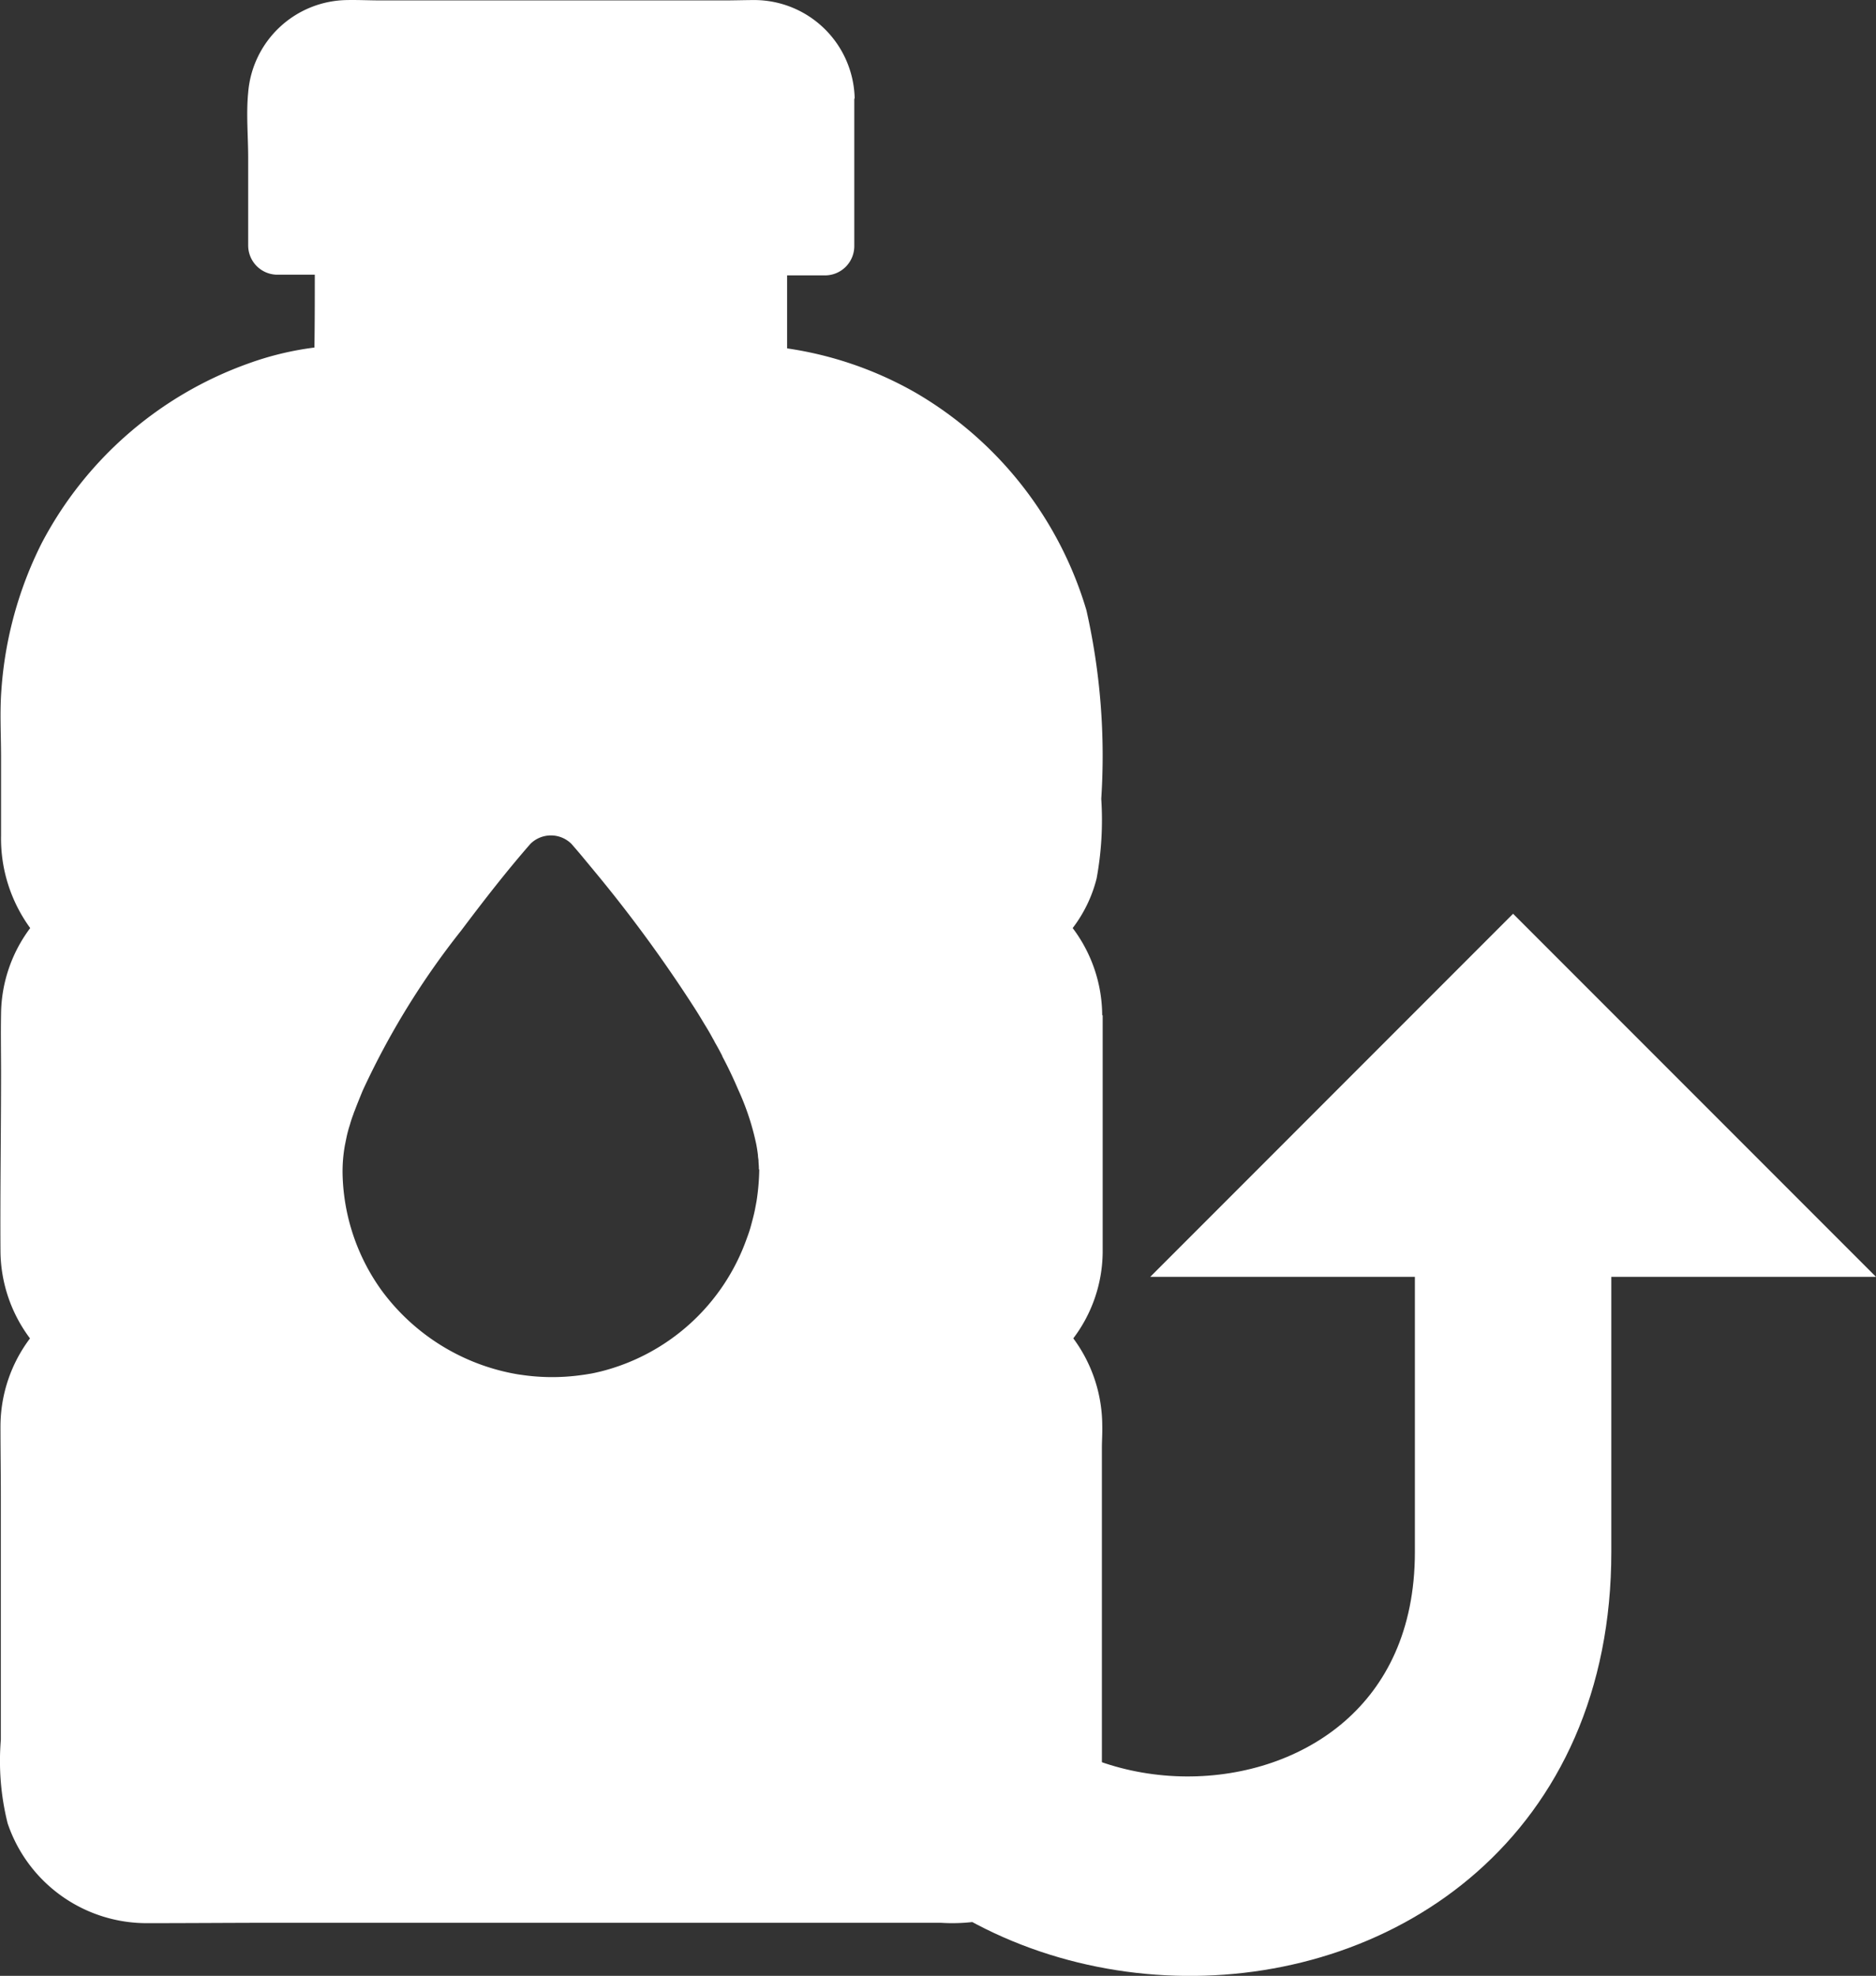
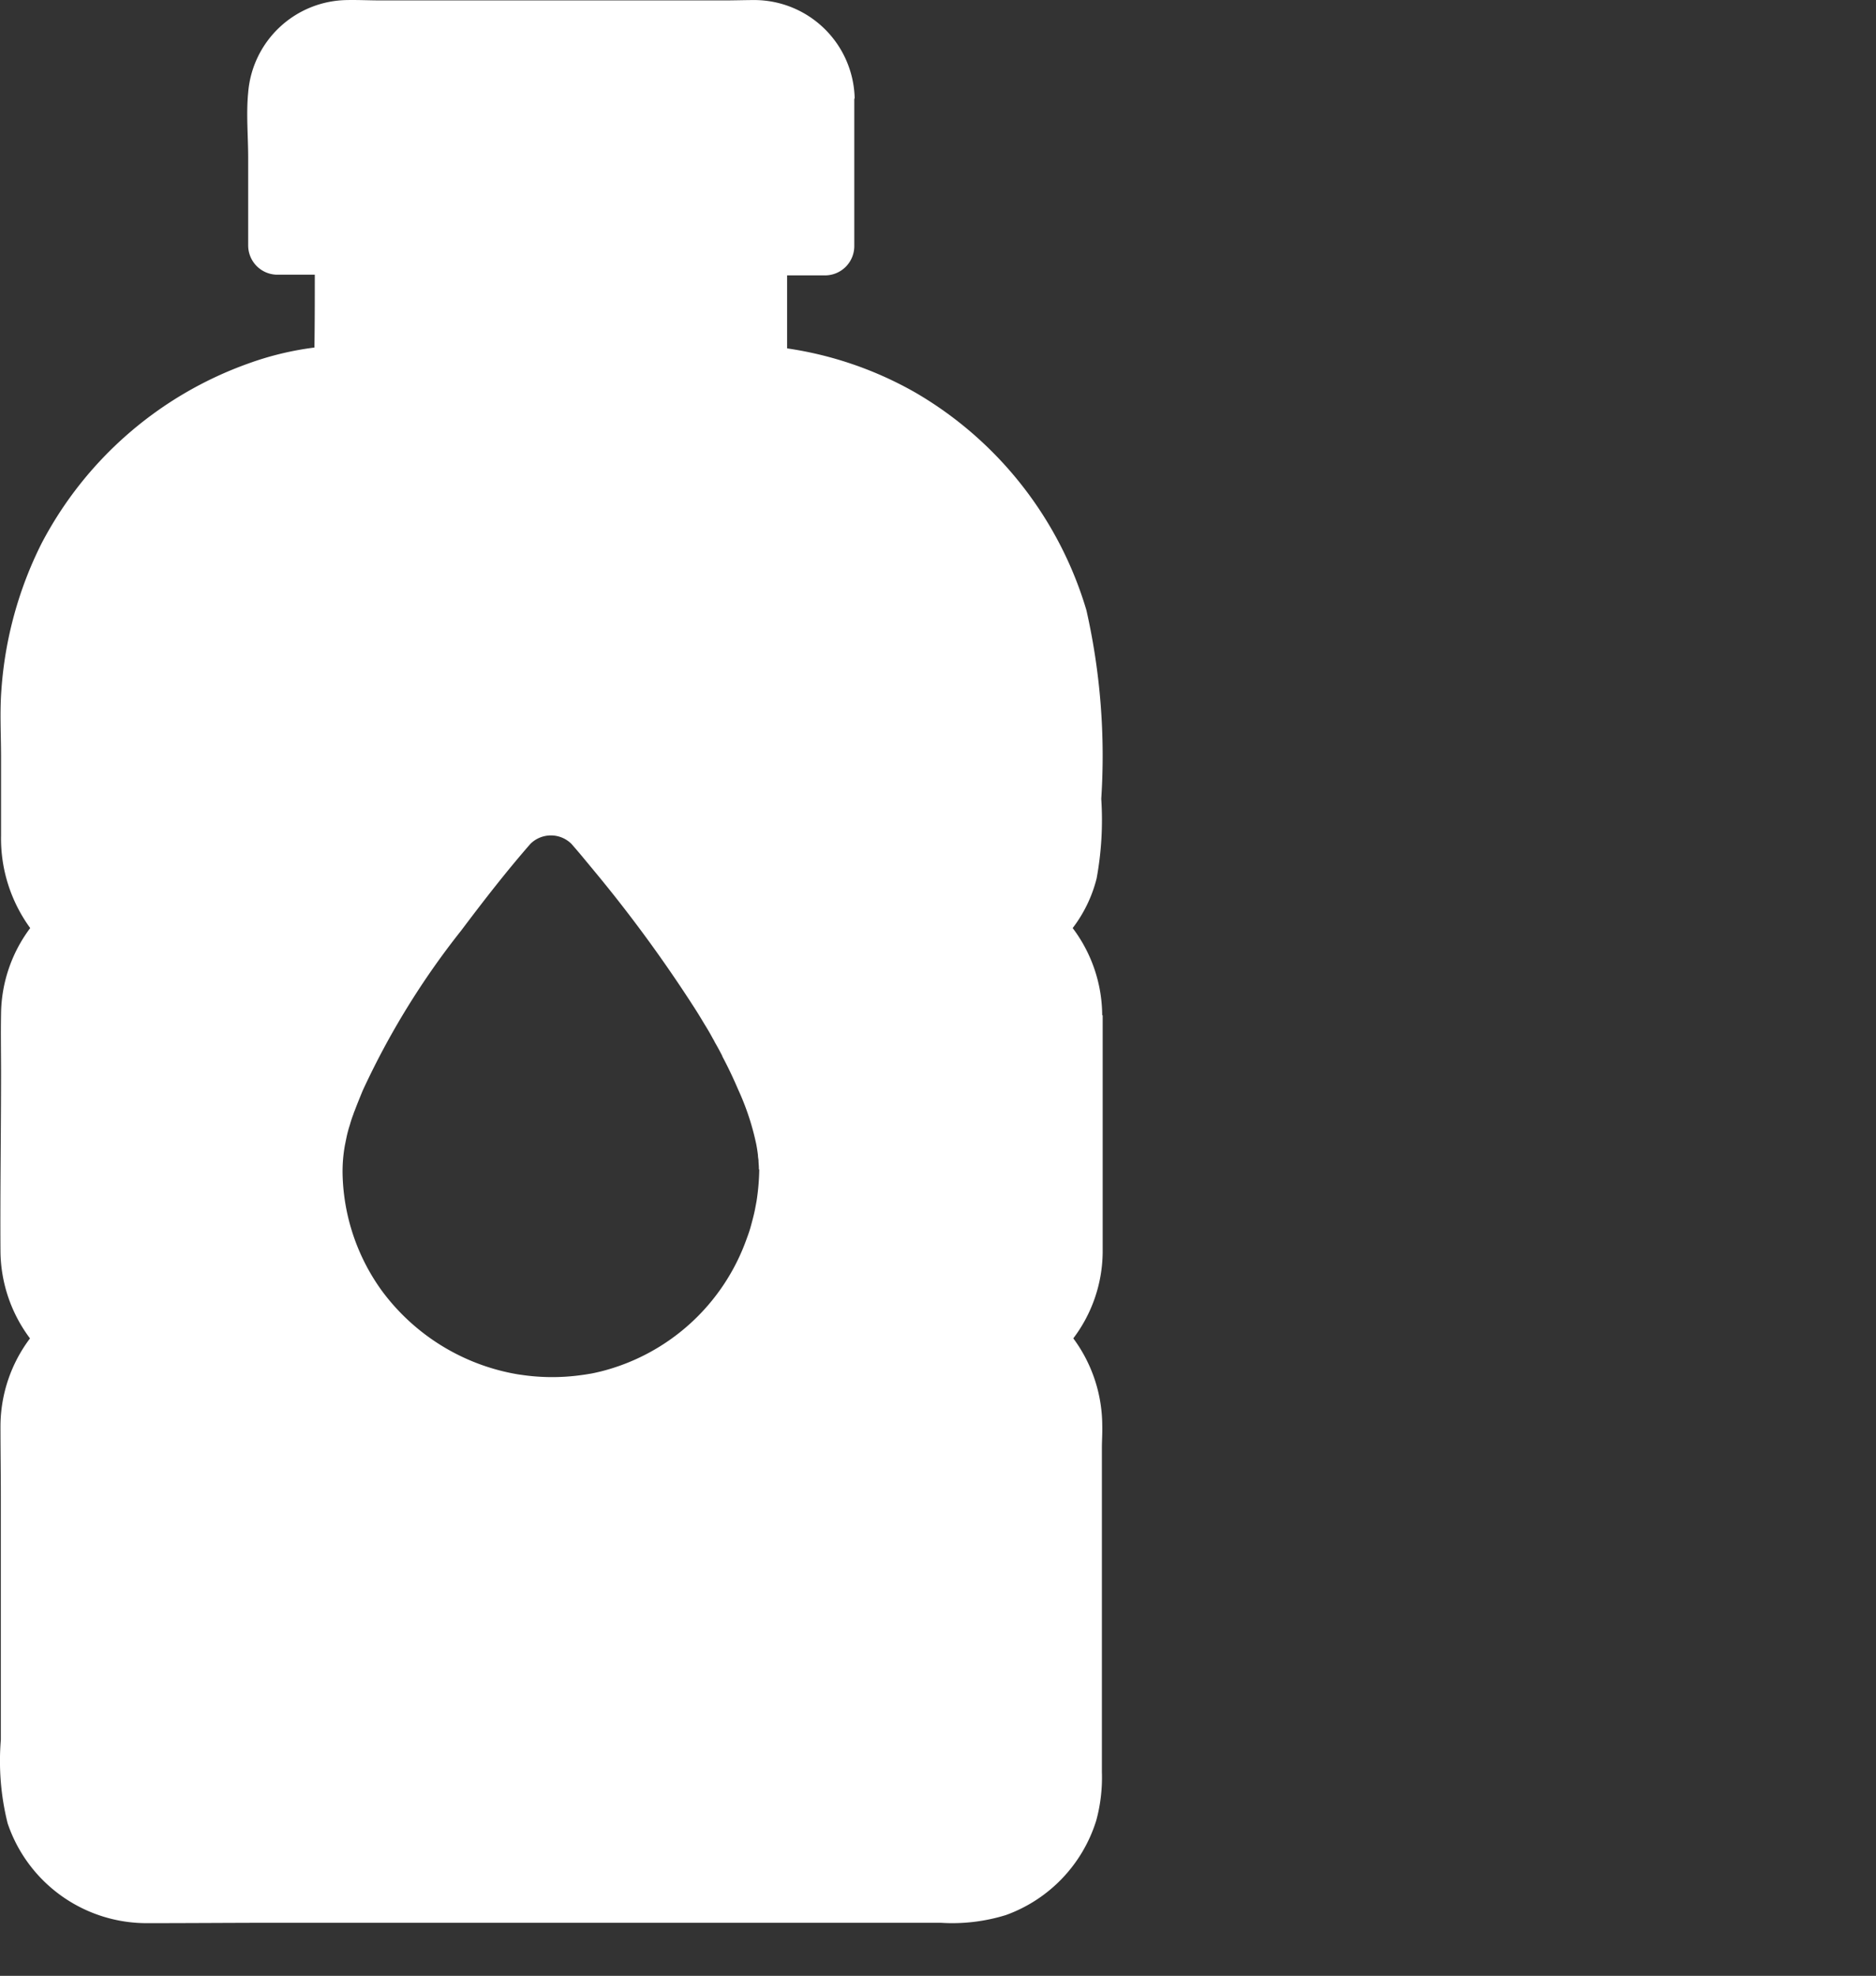
<svg xmlns="http://www.w3.org/2000/svg" width="35.709" height="37.592" viewBox="0 0 35.709 37.592">
  <rect x="0" y="0" width="35.709" height="37.592" fill="#333333" stroke="none" />
  <g id="Customer-return-bottle" transform="translate(-559.509 -4257.704)">
    <g id="Group_22789" data-name="Group 22789" transform="translate(114.608 1368.704)">
      <g id="noun-water-bottle-2906721" transform="translate(432.901 2899)">
        <path id="Path_33417" data-name="Path 33417" d="M214.928,25.71a2.775,2.775,0,0,0-.562-1.661,2.594,2.594,0,0,0,.456-.945,6.14,6.14,0,0,0,.088-1.514A12.552,12.552,0,0,0,214.627,18a7.142,7.142,0,0,0-3.253-4.138,6.957,6.957,0,0,0-2.444-.842c0-.467,0-.948,0-1.389h.742a.557.557,0,0,0,.537-.562V8.282c0-.011.007-.018.007-.029a1.914,1.914,0,0,0-1.889-1.86c-.2,0-.4.007-.6.007h-6.527c-.213,0-.43-.011-.643-.007a1.913,1.913,0,0,0-1.885,1.76c-.04.408,0,.831,0,1.242v1.661a.557.557,0,0,0,.537.562h.731c0,.441,0,.923-.007,1.386a5.839,5.839,0,0,0-1.261.305,7.16,7.16,0,0,0-3.933,3.422,7.342,7.342,0,0,0-.764,2.782c-.033.426-.007.856-.007,1.283v1.5a2.89,2.89,0,0,0,.555,1.753,2.765,2.765,0,0,0-.555,1.635c-.007.371,0,.742,0,1.114,0,1.136-.018,2.271-.011,3.4a2.8,2.8,0,0,0,.562,1.658,2.786,2.786,0,0,0-.562,1.665c0,.448.007.9.007,1.345v4.627a4.894,4.894,0,0,0,.129,1.588,2.792,2.792,0,0,0,2.665,1.9c.816,0,1.628-.007,2.444-.007h12.654a3.445,3.445,0,0,0,1.239-.147,2.792,2.792,0,0,0,1.72-1.8,3.109,3.109,0,0,0,.107-.923V33.95c0-.147.011-.29.007-.437a2.8,2.8,0,0,0-.551-1.658,2.752,2.752,0,0,0,.559-1.635c0-.364,0-.731,0-1.1,0-1.139,0-2.279,0-3.414ZM208.4,28.636c0,.011,0,.018,0,.029a4.318,4.318,0,0,1-.051.577c-.015.081-.029.162-.048.243s-.04.158-.062.239-.048.154-.077.232a3.976,3.976,0,0,1-2.779,2.529c-.077.018-.154.037-.232.048-.059.011-.118.018-.176.026a4.008,4.008,0,0,1-1.11-.011c-.059-.007-.114-.018-.173-.029a4.057,4.057,0,0,1-2.481-1.577,3.931,3.931,0,0,1-.742-2.205,2.805,2.805,0,0,1,.044-.555c.011-.055.022-.107.033-.162a2.3,2.3,0,0,1,.062-.228,2.092,2.092,0,0,1,.066-.2.538.538,0,0,1,.026-.07c.048-.129.1-.254.151-.379a15.035,15.035,0,0,1,1.878-3.05c.423-.562.853-1.117,1.316-1.647a.555.555,0,0,1,.779,0c.074.085.147.169.217.254l.213.257a26.59,26.59,0,0,1,1.933,2.642c.059.092.114.184.169.276.037.059.074.121.11.184l.055.1c.015.022.026.048.04.074.048.081.092.165.136.25,0,0,0,0,0,.007.11.206.209.415.3.628a4.9,4.9,0,0,1,.349,1.058c.011.062.022.129.029.191,0,.033.007.066.011.1,0,.048.007.1.007.147,0,.011,0,.018,0,.029Z" transform="translate(-181.948 -16.392)" fill="#fff" />
      </g>
    </g>
    <g id="noun-return-1741570" transform="translate(447 4224.644)">
-       <path id="Path_33426" data-name="Path 33426" d="M4.494,5.363V8.987L0,4.494,4.494,0V3.624h6.233c9.567,0,9.277,14.206,0,14.206H4.494V16.09h6.233c6.958,0,7.1-10.727,0-10.727H4.494Z" transform="translate(145.804 51.859) rotate(90)" fill="#fff" stroke="#fff" stroke-width="2" fill-rule="evenodd" />
-     </g>
+       </g>
  </g>
</svg>